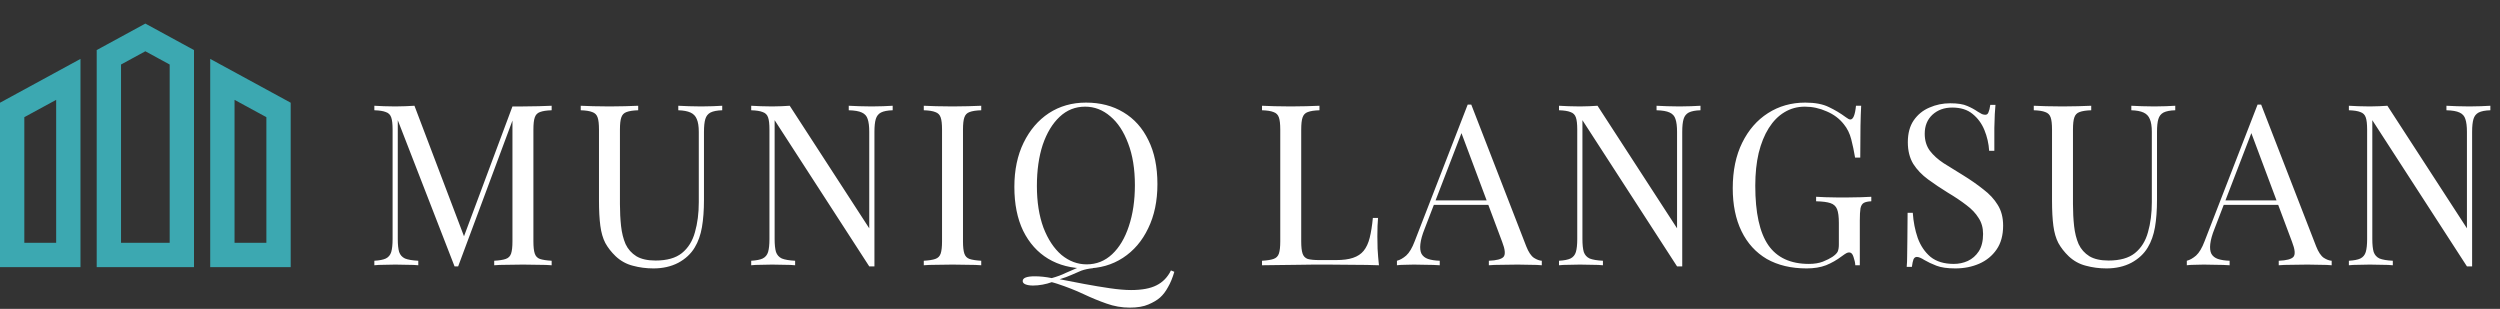
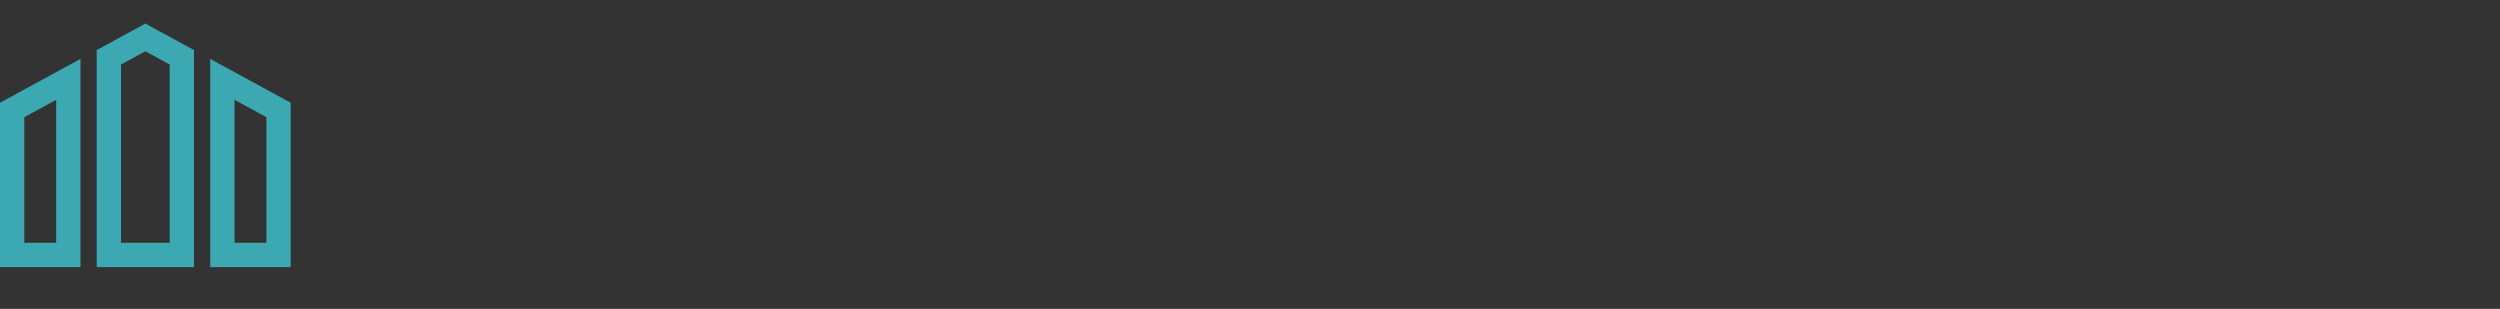
<svg xmlns="http://www.w3.org/2000/svg" width="688" height="85" viewBox="0 0 688 85" fill="none">
  <rect x="0" y="0" width="688" height="85" fill="#333333" stroke="none" />
  <path d="M0 73.512H22.149V16.209L0 28.268V73.512ZM6.694 32.243L15.455 27.476V66.815H6.694V32.243ZM57.851 16.209V73.512H80V28.268L57.851 16.209ZM73.306 66.817H64.545V27.478L73.306 32.246V66.817ZM26.611 13.779V73.512H53.389V13.779L40 6.489L26.611 13.779ZM46.694 66.817H33.306V17.756L40 14.111L46.694 17.756L46.694 66.817Z" fill="#3CA8B1" />
-   <path d="M151.815 29.104V30.344C150.409 30.385 149.335 30.551 148.591 30.84C147.888 31.088 147.413 31.584 147.165 32.328C146.917 33.031 146.793 34.147 146.793 35.676V66.428C146.793 67.916 146.917 69.032 147.165 69.776C147.413 70.52 147.888 71.016 148.591 71.264C149.335 71.512 150.409 71.677 151.815 71.76V73C150.864 72.917 149.665 72.876 148.219 72.876C146.813 72.835 145.387 72.814 143.941 72.814C142.329 72.814 140.82 72.835 139.415 72.876C138.009 72.876 136.873 72.917 136.005 73V71.76C137.41 71.677 138.464 71.512 139.167 71.264C139.911 71.016 140.407 70.52 140.655 69.776C140.903 69.032 141.027 67.916 141.027 66.428V32.328L141.275 32.514L126.085 73.31H125.093L109.469 33.072V65.808C109.469 67.296 109.593 68.474 109.841 69.342C110.13 70.169 110.667 70.768 111.453 71.14C112.279 71.471 113.499 71.677 115.111 71.76V73C114.367 72.917 113.395 72.876 112.197 72.876C110.998 72.835 109.861 72.814 108.787 72.814C107.753 72.814 106.699 72.835 105.625 72.876C104.591 72.876 103.723 72.917 103.021 73V71.76C104.426 71.677 105.48 71.471 106.183 71.14C106.927 70.768 107.423 70.169 107.671 69.342C107.919 68.474 108.043 67.296 108.043 65.808V35.676C108.043 34.147 107.919 33.031 107.671 32.328C107.423 31.584 106.927 31.088 106.183 30.84C105.48 30.551 104.426 30.385 103.021 30.344V29.104C103.723 29.145 104.591 29.187 105.625 29.228C106.699 29.269 107.753 29.29 108.787 29.29C109.696 29.29 110.626 29.269 111.577 29.228C112.569 29.187 113.395 29.145 114.057 29.104L128.131 66.18L127.077 66.676L141.027 29.29C141.523 29.29 141.998 29.29 142.453 29.29C142.949 29.29 143.445 29.29 143.941 29.29C145.387 29.29 146.813 29.269 148.219 29.228C149.665 29.187 150.864 29.145 151.815 29.104ZM198.755 29.104V30.344C197.349 30.385 196.275 30.592 195.531 30.964C194.828 31.336 194.353 31.935 194.105 32.762C193.857 33.589 193.733 34.767 193.733 36.296V54.958C193.733 57.851 193.547 60.373 193.175 62.522C192.803 64.671 192.141 66.531 191.191 68.102C190.157 69.838 188.649 71.243 186.665 72.318C184.681 73.351 182.407 73.868 179.845 73.868C177.861 73.868 175.959 73.62 174.141 73.124C172.363 72.669 170.793 71.801 169.429 70.52C168.23 69.363 167.279 68.143 166.577 66.862C165.915 65.581 165.461 64.01 165.213 62.15C164.965 60.29 164.841 57.955 164.841 55.144V35.676C164.841 34.147 164.717 33.031 164.469 32.328C164.221 31.584 163.725 31.088 162.981 30.84C162.278 30.551 161.224 30.385 159.819 30.344V29.104C160.687 29.145 161.823 29.187 163.229 29.228C164.634 29.269 166.143 29.29 167.755 29.29C169.201 29.29 170.627 29.269 172.033 29.228C173.479 29.187 174.678 29.145 175.629 29.104V30.344C174.223 30.385 173.149 30.551 172.405 30.84C171.702 31.088 171.227 31.584 170.979 32.328C170.731 33.031 170.607 34.147 170.607 35.676V56.198C170.607 58.306 170.71 60.311 170.917 62.212C171.123 64.072 171.537 65.725 172.157 67.172C172.818 68.577 173.81 69.693 175.133 70.52C176.455 71.305 178.212 71.698 180.403 71.698C183.544 71.698 185.962 71.016 187.657 69.652C189.393 68.247 190.591 66.325 191.253 63.886C191.955 61.447 192.307 58.699 192.307 55.64V36.296C192.307 34.767 192.121 33.589 191.749 32.762C191.418 31.935 190.839 31.336 190.013 30.964C189.186 30.592 188.07 30.385 186.665 30.344V29.104C187.409 29.145 188.38 29.187 189.579 29.228C190.819 29.269 191.955 29.29 192.989 29.29C194.063 29.29 195.117 29.269 196.151 29.228C197.225 29.187 198.093 29.145 198.755 29.104ZM245.666 29.104V30.344C244.261 30.385 243.186 30.592 242.442 30.964C241.74 31.336 241.264 31.935 241.016 32.762C240.768 33.589 240.644 34.767 240.644 36.296V73.31C240.396 73.31 240.148 73.31 239.9 73.31C239.694 73.31 239.466 73.31 239.218 73.31L213.178 33.072V65.808C213.178 67.296 213.302 68.474 213.55 69.342C213.84 70.169 214.377 70.768 215.162 71.14C215.989 71.471 217.208 71.677 218.82 71.76V73C218.076 72.917 217.105 72.876 215.906 72.876C214.708 72.835 213.571 72.814 212.496 72.814C211.463 72.814 210.409 72.835 209.334 72.876C208.301 72.876 207.433 72.917 206.73 73V71.76C208.136 71.677 209.19 71.471 209.892 71.14C210.636 70.768 211.132 70.169 211.38 69.342C211.628 68.474 211.752 67.296 211.752 65.808V35.676C211.752 34.147 211.628 33.031 211.38 32.328C211.132 31.584 210.636 31.088 209.892 30.84C209.19 30.551 208.136 30.385 206.73 30.344V29.104C207.433 29.145 208.301 29.187 209.334 29.228C210.409 29.269 211.463 29.29 212.496 29.29C213.406 29.29 214.274 29.269 215.1 29.228C215.927 29.187 216.671 29.145 217.332 29.104L239.218 62.832V36.296C239.218 34.767 239.074 33.589 238.784 32.762C238.536 31.935 237.999 31.336 237.172 30.964C236.387 30.592 235.188 30.385 233.576 30.344V29.104C234.32 29.145 235.292 29.187 236.49 29.228C237.73 29.269 238.867 29.29 239.9 29.29C240.975 29.29 242.029 29.269 243.062 29.228C244.137 29.187 245.005 29.145 245.666 29.104ZM270.036 29.104V30.344C268.63 30.385 267.556 30.551 266.812 30.84C266.109 31.088 265.634 31.584 265.386 32.328C265.138 33.031 265.014 34.147 265.014 35.676V66.428C265.014 67.916 265.138 69.032 265.386 69.776C265.634 70.52 266.109 71.016 266.812 71.264C267.556 71.512 268.63 71.677 270.036 71.76V73C269.085 72.917 267.886 72.876 266.44 72.876C265.034 72.835 263.608 72.814 262.162 72.814C260.55 72.814 259.041 72.835 257.636 72.876C256.23 72.876 255.094 72.917 254.226 73V71.76C255.631 71.677 256.685 71.512 257.388 71.264C258.132 71.016 258.628 70.52 258.876 69.776C259.124 69.032 259.248 67.916 259.248 66.428V35.676C259.248 34.147 259.124 33.031 258.876 32.328C258.628 31.584 258.132 31.088 257.388 30.84C256.685 30.551 255.631 30.385 254.226 30.344V29.104C255.094 29.145 256.23 29.187 257.636 29.228C259.041 29.269 260.55 29.29 262.162 29.29C263.608 29.29 265.034 29.269 266.44 29.228C267.886 29.187 269.085 29.145 270.036 29.104ZM322.243 74.426L323.173 74.798C322.677 76.493 322.098 77.898 321.437 79.014C320.817 80.171 320.094 81.122 319.267 81.866C318.482 82.569 317.407 83.209 316.043 83.788C314.72 84.367 313.005 84.656 310.897 84.656C308.706 84.656 306.578 84.284 304.511 83.54C302.486 82.837 300.378 81.969 298.187 80.936C295.996 79.903 293.578 78.952 290.933 78.084C290.644 78.001 290.375 77.919 290.127 77.836C289.879 77.753 289.652 77.691 289.445 77.65C288.66 77.939 287.812 78.167 286.903 78.332C285.994 78.497 285.126 78.58 284.299 78.58C283.472 78.58 282.79 78.477 282.253 78.27C281.716 78.063 281.447 77.753 281.447 77.34C281.447 76.472 282.563 76.038 284.795 76.038C286.242 76.038 287.792 76.203 289.445 76.534C290.933 76.121 292.214 75.645 293.289 75.108C294.364 74.612 295.459 74.137 296.575 73.682C297.732 73.227 299.117 72.938 300.729 72.814L300.791 73.806C299.551 73.93 298.476 74.157 297.567 74.488C296.658 74.86 295.748 75.253 294.839 75.666C293.93 76.079 292.855 76.472 291.615 76.844C293.682 77.257 295.934 77.691 298.373 78.146C300.812 78.601 303.168 78.993 305.441 79.324C307.714 79.655 309.657 79.82 311.269 79.82C314.245 79.82 316.58 79.386 318.275 78.518C320.011 77.65 321.334 76.286 322.243 74.426ZM298.869 28.236C302.796 28.236 306.226 29.125 309.161 30.902C312.137 32.679 314.431 35.242 316.043 38.59C317.696 41.897 318.523 45.927 318.523 50.68C318.523 55.309 317.676 59.36 315.981 62.832C314.328 66.304 312.013 69.011 309.037 70.954C306.061 72.897 302.651 73.868 298.807 73.868C294.88 73.868 291.429 72.979 288.453 71.202C285.518 69.425 283.224 66.862 281.571 63.514C279.959 60.166 279.153 56.136 279.153 51.424C279.153 46.795 280 42.744 281.695 39.272C283.39 35.8 285.704 33.093 288.639 31.15C291.615 29.207 295.025 28.236 298.869 28.236ZM298.621 29.352C295.934 29.352 293.599 30.282 291.615 32.142C289.631 34.002 288.081 36.565 286.965 39.83C285.89 43.095 285.353 46.877 285.353 51.176C285.353 55.557 285.952 59.381 287.151 62.646C288.391 65.87 290.044 68.371 292.111 70.148C294.219 71.884 296.534 72.752 299.055 72.752C301.742 72.752 304.077 71.822 306.061 69.962C308.045 68.102 309.574 65.539 310.649 62.274C311.765 58.967 312.323 55.185 312.323 50.928C312.323 46.505 311.703 42.682 310.463 39.458C309.264 36.234 307.632 33.754 305.565 32.018C303.498 30.241 301.184 29.352 298.621 29.352ZM363.116 29.104V30.344C361.71 30.385 360.636 30.551 359.892 30.84C359.189 31.088 358.714 31.584 358.466 32.328C358.218 33.031 358.094 34.147 358.094 35.676V66.428C358.094 67.916 358.218 69.032 358.466 69.776C358.714 70.52 359.189 71.016 359.892 71.264C360.636 71.471 361.71 71.574 363.116 71.574H367.642C369.584 71.574 371.155 71.367 372.354 70.954C373.594 70.541 374.565 69.9 375.268 69.032C376.012 68.123 376.57 66.924 376.942 65.436C377.314 63.948 377.603 62.129 377.81 59.98H379.236C379.112 61.261 379.05 62.956 379.05 65.064C379.05 65.849 379.07 66.986 379.112 68.474C379.194 69.921 379.318 71.429 379.484 73C377.376 72.917 374.999 72.876 372.354 72.876C369.708 72.835 367.352 72.814 365.286 72.814C364.376 72.814 363.198 72.814 361.752 72.814C360.346 72.814 358.817 72.835 357.164 72.876C355.51 72.876 353.836 72.897 352.142 72.938C350.447 72.938 348.835 72.959 347.306 73V71.76C348.711 71.677 349.765 71.512 350.468 71.264C351.212 71.016 351.708 70.52 351.956 69.776C352.204 69.032 352.328 67.916 352.328 66.428V35.676C352.328 34.147 352.204 33.031 351.956 32.328C351.708 31.584 351.212 31.088 350.468 30.84C349.765 30.551 348.711 30.385 347.306 30.344V29.104C348.174 29.145 349.31 29.187 350.716 29.228C352.121 29.269 353.63 29.29 355.242 29.29C356.688 29.29 358.114 29.269 359.52 29.228C360.966 29.187 362.165 29.145 363.116 29.104ZM404.897 28.794L420.025 67.792C420.645 69.363 421.347 70.417 422.133 70.954C422.918 71.45 423.641 71.719 424.303 71.76V73C423.476 72.917 422.463 72.876 421.265 72.876C420.066 72.835 418.867 72.814 417.669 72.814C416.057 72.814 414.548 72.835 413.143 72.876C411.737 72.876 410.601 72.917 409.733 73V71.76C411.841 71.677 413.184 71.326 413.763 70.706C414.341 70.045 414.217 68.66 413.391 66.552L401.859 35.738L402.851 34.932L392.063 62.956C391.401 64.609 391.009 66.015 390.885 67.172C390.761 68.288 390.864 69.177 391.195 69.838C391.567 70.499 392.166 70.975 392.993 71.264C393.861 71.553 394.935 71.719 396.217 71.76V73C395.059 72.917 393.84 72.876 392.559 72.876C391.319 72.835 390.161 72.814 389.087 72.814C388.053 72.814 387.165 72.835 386.421 72.876C385.718 72.876 385.057 72.917 384.437 73V71.76C385.263 71.553 386.111 71.078 386.979 70.334C387.847 69.549 388.632 68.226 389.335 66.366L403.905 28.794C404.07 28.794 404.235 28.794 404.401 28.794C404.566 28.794 404.731 28.794 404.897 28.794ZM412.461 55.144V56.384H393.985L394.605 55.144H412.461ZM467.973 29.104V30.344C466.567 30.385 465.493 30.592 464.749 30.964C464.046 31.336 463.571 31.935 463.323 32.762C463.075 33.589 462.951 34.767 462.951 36.296V73.31C462.703 73.31 462.455 73.31 462.207 73.31C462 73.31 461.773 73.31 461.525 73.31L435.485 33.072V65.808C435.485 67.296 435.609 68.474 435.857 69.342C436.146 70.169 436.683 70.768 437.469 71.14C438.295 71.471 439.515 71.677 441.127 71.76V73C440.383 72.917 439.411 72.876 438.213 72.876C437.014 72.835 435.877 72.814 434.803 72.814C433.769 72.814 432.715 72.835 431.641 72.876C430.607 72.876 429.739 72.917 429.037 73V71.76C430.442 71.677 431.496 71.471 432.199 71.14C432.943 70.768 433.439 70.169 433.687 69.342C433.935 68.474 434.059 67.296 434.059 65.808V35.676C434.059 34.147 433.935 33.031 433.687 32.328C433.439 31.584 432.943 31.088 432.199 30.84C431.496 30.551 430.442 30.385 429.037 30.344V29.104C429.739 29.145 430.607 29.187 431.641 29.228C432.715 29.269 433.769 29.29 434.803 29.29C435.712 29.29 436.58 29.269 437.407 29.228C438.233 29.187 438.977 29.145 439.639 29.104L461.525 62.832V36.296C461.525 34.767 461.38 33.589 461.091 32.762C460.843 31.935 460.305 31.336 459.479 30.964C458.693 30.592 457.495 30.385 455.883 30.344V29.104C456.627 29.145 457.598 29.187 458.797 29.228C460.037 29.269 461.173 29.29 462.207 29.29C463.281 29.29 464.335 29.269 465.369 29.228C466.443 29.187 467.311 29.145 467.973 29.104ZM496.816 28.236C499.503 28.236 501.673 28.649 503.326 29.476C504.979 30.261 506.529 31.191 507.976 32.266C508.513 32.679 508.927 32.886 509.216 32.886C510.001 32.886 510.518 31.625 510.766 29.104H512.192C512.109 30.633 512.047 32.493 512.006 34.684C511.965 36.875 511.944 39.768 511.944 43.364H510.518C510.229 41.628 509.877 39.954 509.464 38.342C509.051 36.73 508.369 35.345 507.418 34.188C506.219 32.659 504.649 31.481 502.706 30.654C500.763 29.786 498.759 29.352 496.692 29.352C494.625 29.352 492.745 29.869 491.05 30.902C489.397 31.894 487.971 33.341 486.772 35.242C485.573 37.143 484.643 39.437 483.982 42.124C483.362 44.769 483.052 47.766 483.052 51.114C483.052 58.554 484.251 64.01 486.648 67.482C489.045 70.913 492.765 72.628 497.808 72.628C499.296 72.628 500.577 72.421 501.652 72.008C502.768 71.553 503.636 71.119 504.256 70.706C505.041 70.169 505.537 69.673 505.744 69.218C505.951 68.722 506.054 68.081 506.054 67.296V61.344C506.054 59.649 505.889 58.389 505.558 57.562C505.227 56.735 504.607 56.177 503.698 55.888C502.83 55.599 501.528 55.433 499.792 55.392V54.152C500.536 54.193 501.404 54.235 502.396 54.276C503.388 54.276 504.421 54.297 505.496 54.338C506.612 54.338 507.625 54.338 508.534 54.338C509.898 54.338 511.117 54.317 512.192 54.276C513.308 54.235 514.238 54.193 514.982 54.152V55.392C514.073 55.433 513.391 55.578 512.936 55.826C512.481 56.074 512.171 56.57 512.006 57.314C511.882 58.058 511.82 59.195 511.82 60.724V73H510.58C510.539 72.297 510.373 71.533 510.084 70.706C509.836 69.879 509.443 69.466 508.906 69.466C508.658 69.466 508.41 69.528 508.162 69.652C507.914 69.776 507.48 70.065 506.86 70.52C505.496 71.553 504.049 72.38 502.52 73C500.991 73.579 499.213 73.868 497.188 73.868C492.931 73.868 489.273 73 486.214 71.264C483.197 69.487 480.882 66.945 479.27 63.638C477.658 60.331 476.852 56.384 476.852 51.796C476.852 46.96 477.72 42.785 479.456 39.272C481.192 35.759 483.548 33.051 486.524 31.15C489.541 29.207 492.972 28.236 496.816 28.236ZM536.69 28.422C538.757 28.422 540.327 28.67 541.402 29.166C542.477 29.621 543.427 30.137 544.254 30.716C544.75 31.005 545.143 31.233 545.432 31.398C545.763 31.522 546.073 31.584 546.362 31.584C546.775 31.584 547.065 31.357 547.23 30.902C547.437 30.447 547.602 29.765 547.726 28.856H549.152C549.111 29.559 549.049 30.406 548.966 31.398C548.925 32.349 548.883 33.63 548.842 35.242C548.842 36.813 548.842 38.9 548.842 41.504H547.416C547.292 39.52 546.858 37.619 546.114 35.8C545.37 33.981 544.275 32.493 542.828 31.336C541.423 30.179 539.563 29.6 537.248 29.6C535.057 29.6 533.239 30.261 531.792 31.584C530.387 32.907 529.684 34.643 529.684 36.792C529.684 38.652 530.159 40.223 531.11 41.504C532.061 42.744 533.321 43.881 534.892 44.914C536.504 45.906 538.24 46.981 540.1 48.138C542.249 49.461 544.151 50.783 545.804 52.106C547.499 53.387 548.821 54.813 549.772 56.384C550.764 57.955 551.26 59.856 551.26 62.088C551.26 64.733 550.661 66.924 549.462 68.66C548.263 70.396 546.672 71.698 544.688 72.566C542.704 73.434 540.513 73.868 538.116 73.868C535.925 73.868 534.189 73.62 532.908 73.124C531.627 72.628 530.531 72.111 529.622 71.574C528.713 70.995 528.01 70.706 527.514 70.706C527.101 70.706 526.791 70.933 526.584 71.388C526.419 71.843 526.274 72.525 526.15 73.434H524.724C524.807 72.566 524.848 71.553 524.848 70.396C524.889 69.197 524.91 67.647 524.91 65.746C524.951 63.845 524.972 61.447 524.972 58.554H526.398C526.563 61.034 527.018 63.349 527.762 65.498C528.547 67.647 529.725 69.383 531.296 70.706C532.908 71.987 535.037 72.628 537.682 72.628C539.046 72.628 540.327 72.359 541.526 71.822C542.766 71.243 543.779 70.355 544.564 69.156C545.349 67.916 545.742 66.325 545.742 64.382C545.742 62.687 545.329 61.22 544.502 59.98C543.717 58.699 542.601 57.521 541.154 56.446C539.707 55.33 538.013 54.193 536.07 53.036C534.127 51.837 532.309 50.618 530.614 49.378C528.919 48.138 527.555 46.712 526.522 45.1C525.53 43.447 525.034 41.463 525.034 39.148C525.034 36.709 525.571 34.705 526.646 33.134C527.762 31.522 529.209 30.344 530.986 29.6C532.763 28.815 534.665 28.422 536.69 28.422ZM598.63 29.104V30.344C597.225 30.385 596.15 30.592 595.406 30.964C594.704 31.336 594.228 31.935 593.98 32.762C593.732 33.589 593.608 34.767 593.608 36.296V54.958C593.608 57.851 593.422 60.373 593.05 62.522C592.678 64.671 592.017 66.531 591.066 68.102C590.033 69.838 588.524 71.243 586.54 72.318C584.556 73.351 582.283 73.868 579.72 73.868C577.736 73.868 575.835 73.62 574.016 73.124C572.239 72.669 570.668 71.801 569.304 70.52C568.106 69.363 567.155 68.143 566.452 66.862C565.791 65.581 565.336 64.01 565.088 62.15C564.84 60.29 564.716 57.955 564.716 55.144V35.676C564.716 34.147 564.592 33.031 564.344 32.328C564.096 31.584 563.6 31.088 562.856 30.84C562.154 30.551 561.1 30.385 559.694 30.344V29.104C560.562 29.145 561.699 29.187 563.104 29.228C564.51 29.269 566.018 29.29 567.63 29.29C569.077 29.29 570.503 29.269 571.908 29.228C573.355 29.187 574.554 29.145 575.504 29.104V30.344C574.099 30.385 573.024 30.551 572.28 30.84C571.578 31.088 571.102 31.584 570.854 32.328C570.606 33.031 570.482 34.147 570.482 35.676V56.198C570.482 58.306 570.586 60.311 570.792 62.212C570.999 64.072 571.412 65.725 572.032 67.172C572.694 68.577 573.686 69.693 575.008 70.52C576.331 71.305 578.088 71.698 580.278 71.698C583.42 71.698 585.838 71.016 587.532 69.652C589.268 68.247 590.467 66.325 591.128 63.886C591.831 61.447 592.182 58.699 592.182 55.64V36.296C592.182 34.767 591.996 33.589 591.624 32.762C591.294 31.935 590.715 31.336 589.888 30.964C589.062 30.592 587.946 30.385 586.54 30.344V29.104C587.284 29.145 588.256 29.187 589.454 29.228C590.694 29.269 591.831 29.29 592.864 29.29C593.939 29.29 594.993 29.269 596.026 29.228C597.101 29.187 597.969 29.145 598.63 29.104ZM622.272 28.794L637.4 67.792C638.02 69.363 638.723 70.417 639.508 70.954C640.293 71.45 641.017 71.719 641.678 71.76V73C640.851 72.917 639.839 72.876 638.64 72.876C637.441 72.835 636.243 72.814 635.044 72.814C633.432 72.814 631.923 72.835 630.518 72.876C629.113 72.876 627.976 72.917 627.108 73V71.76C629.216 71.677 630.559 71.326 631.138 70.706C631.717 70.045 631.593 68.66 630.766 66.552L619.234 35.738L620.226 34.932L609.438 62.956C608.777 64.609 608.384 66.015 608.26 67.172C608.136 68.288 608.239 69.177 608.57 69.838C608.942 70.499 609.541 70.975 610.368 71.264C611.236 71.553 612.311 71.719 613.592 71.76V73C612.435 72.917 611.215 72.876 609.934 72.876C608.694 72.835 607.537 72.814 606.462 72.814C605.429 72.814 604.54 72.835 603.796 72.876C603.093 72.876 602.432 72.917 601.812 73V71.76C602.639 71.553 603.486 71.078 604.354 70.334C605.222 69.549 606.007 68.226 606.71 66.366L621.28 28.794C621.445 28.794 621.611 28.794 621.776 28.794C621.941 28.794 622.107 28.794 622.272 28.794ZM629.836 55.144V56.384H611.36L611.98 55.144H629.836ZM685.348 29.104V30.344C683.943 30.385 682.868 30.592 682.124 30.964C681.421 31.336 680.946 31.935 680.698 32.762C680.45 33.589 680.326 34.767 680.326 36.296V73.31C680.078 73.31 679.83 73.31 679.582 73.31C679.375 73.31 679.148 73.31 678.9 73.31L652.86 33.072V65.808C652.86 67.296 652.984 68.474 653.232 69.342C653.521 70.169 654.059 70.768 654.844 71.14C655.671 71.471 656.89 71.677 658.502 71.76V73C657.758 72.917 656.787 72.876 655.588 72.876C654.389 72.835 653.253 72.814 652.178 72.814C651.145 72.814 650.091 72.835 649.016 72.876C647.983 72.876 647.115 72.917 646.412 73V71.76C647.817 71.677 648.871 71.471 649.574 71.14C650.318 70.768 650.814 70.169 651.062 69.342C651.31 68.474 651.434 67.296 651.434 65.808V35.676C651.434 34.147 651.31 33.031 651.062 32.328C650.814 31.584 650.318 31.088 649.574 30.84C648.871 30.551 647.817 30.385 646.412 30.344V29.104C647.115 29.145 647.983 29.187 649.016 29.228C650.091 29.269 651.145 29.29 652.178 29.29C653.087 29.29 653.955 29.269 654.782 29.228C655.609 29.187 656.353 29.145 657.014 29.104L678.9 62.832V36.296C678.9 34.767 678.755 33.589 678.466 32.762C678.218 31.935 677.681 31.336 676.854 30.964C676.069 30.592 674.87 30.385 673.258 30.344V29.104C674.002 29.145 674.973 29.187 676.172 29.228C677.412 29.269 678.549 29.29 679.582 29.29C680.657 29.29 681.711 29.269 682.744 29.228C683.819 29.187 684.687 29.145 685.348 29.104Z" fill="white" />
</svg>